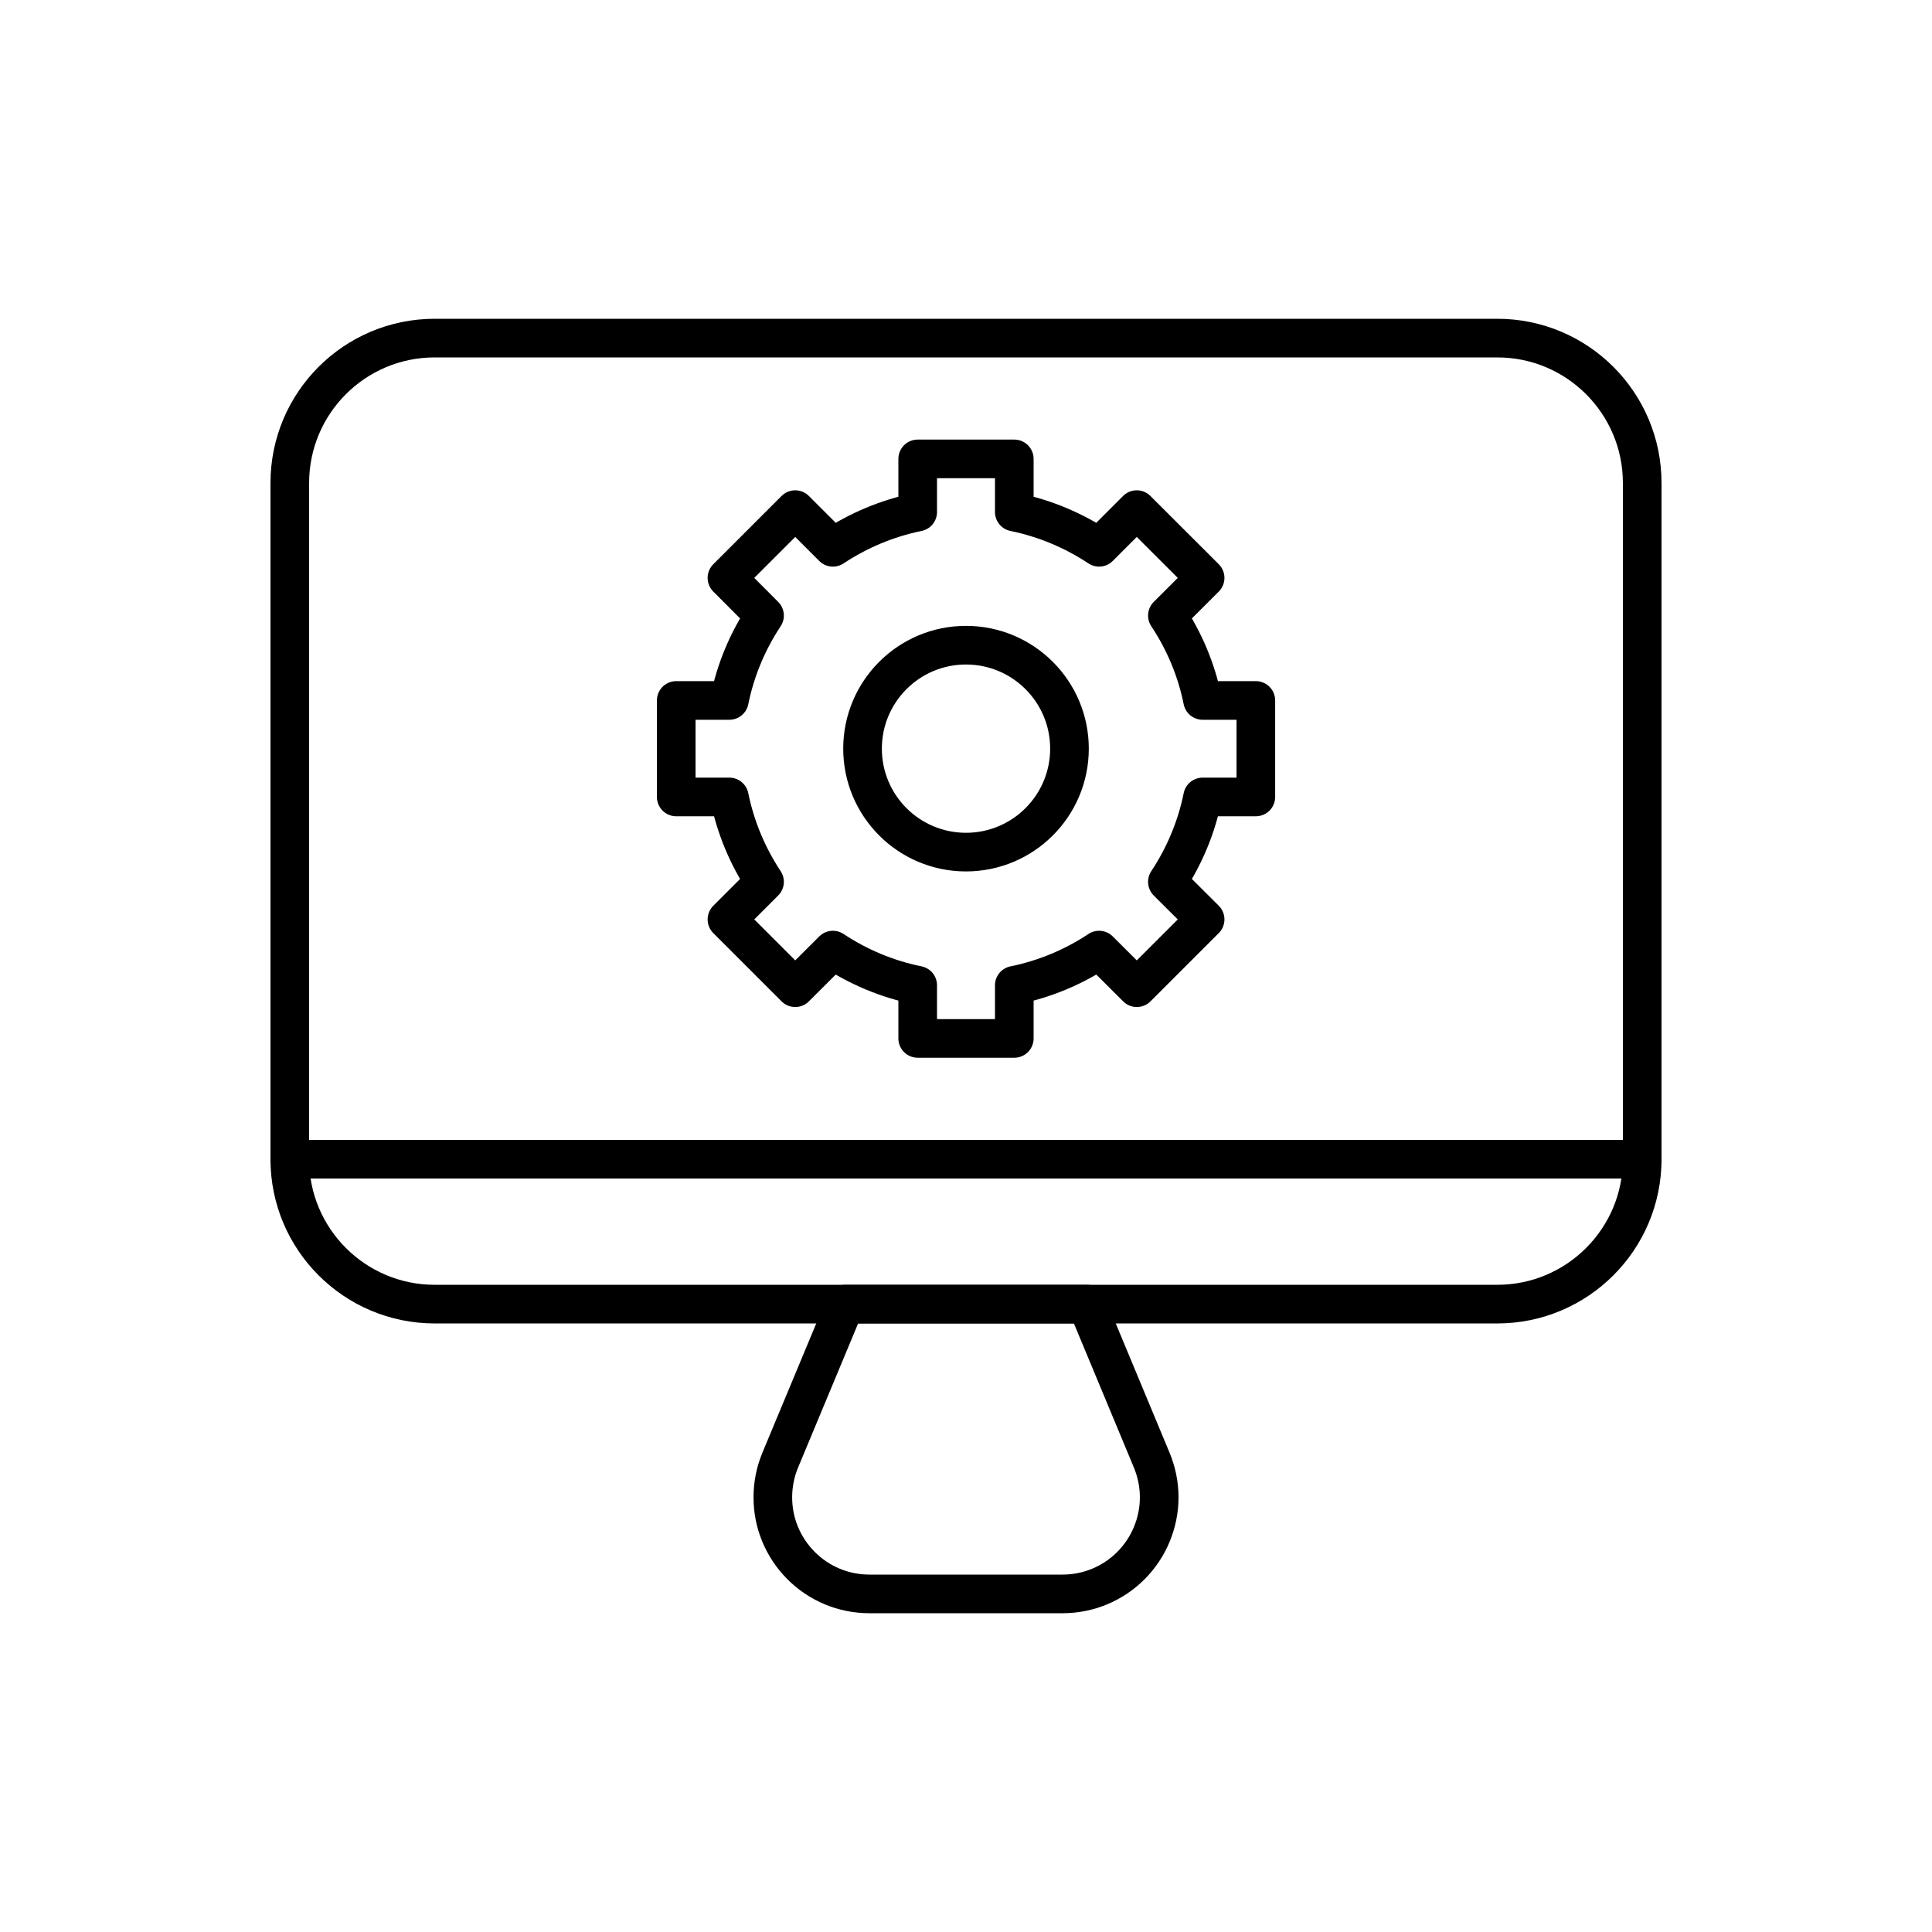
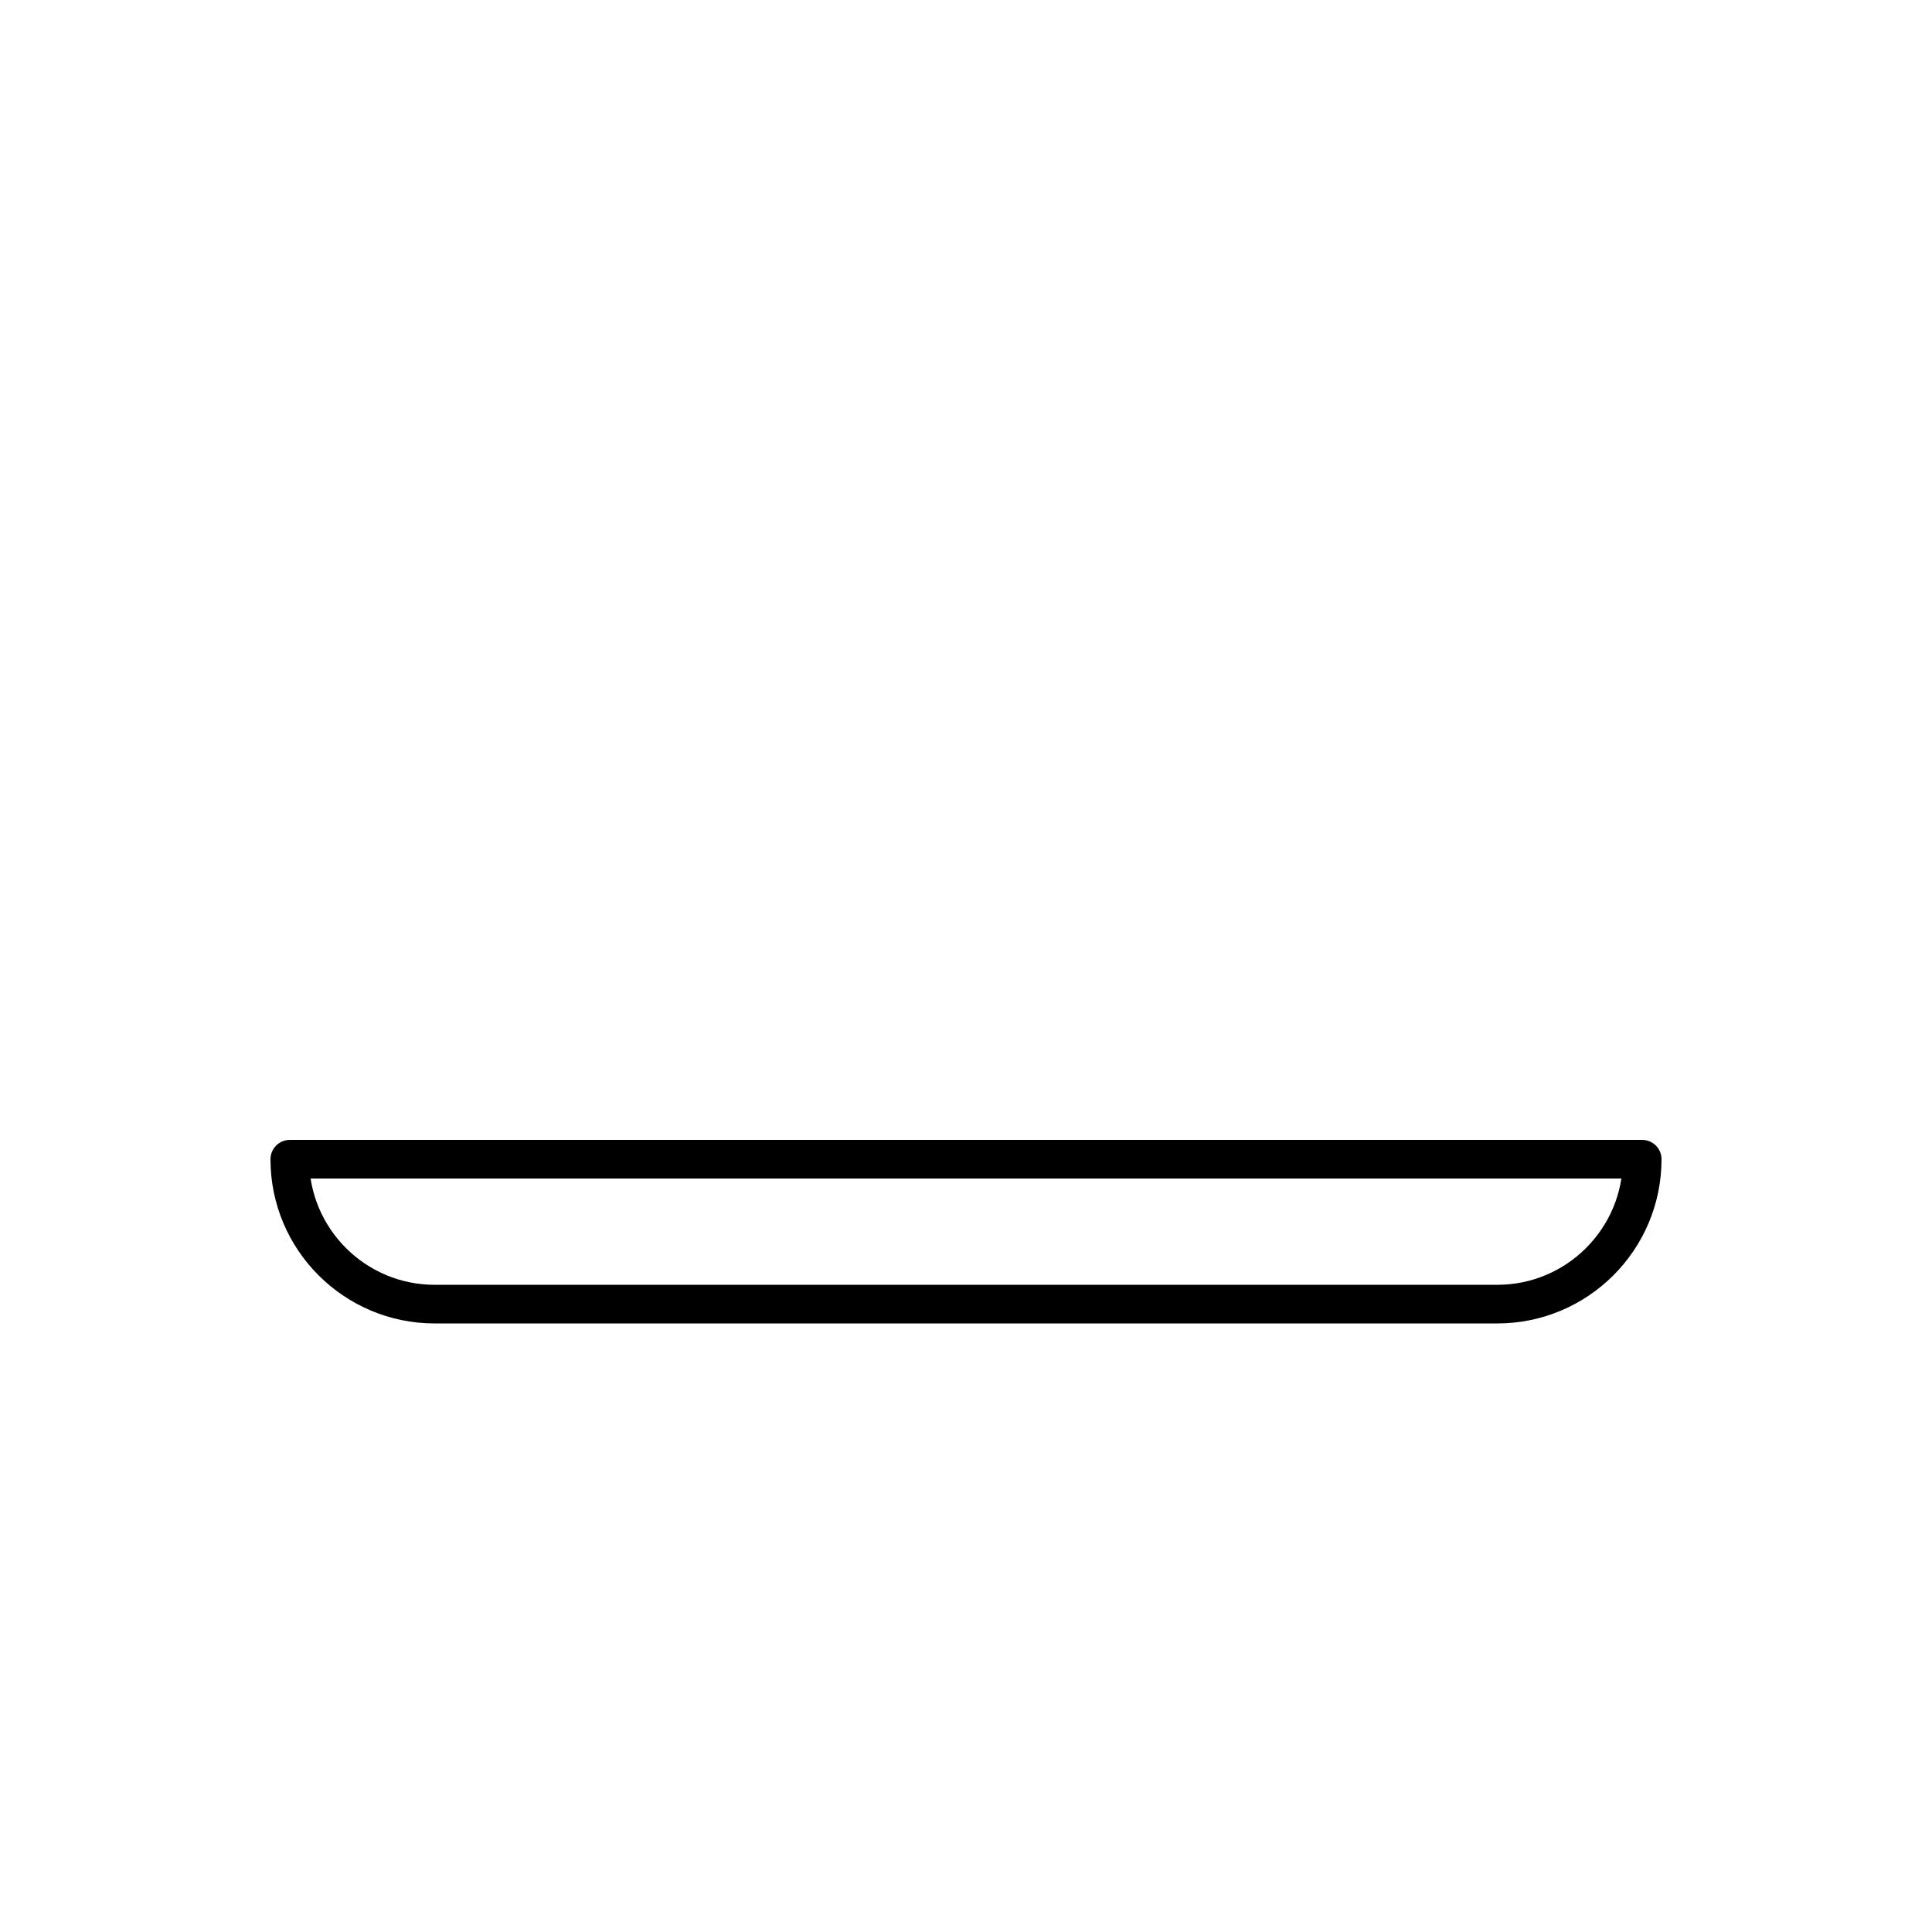
<svg xmlns="http://www.w3.org/2000/svg" version="1.0" id="Layer_1" x="0px" y="0px" width="100px" height="100px" viewBox="0 0 100 100" enable-background="new 0 0 100 100" xml:space="preserve">
-   <path fill="none" stroke="#000000" stroke-width="2" stroke-linecap="round" stroke-linejoin="round" stroke-miterlimit="10" d="  M65.002,41.25v-4.995h-2.754c-0.322-1.599-0.953-3.08-1.824-4.393l1.953-1.95l-3.539-3.534l-1.949,1.95  c-1.309-0.868-2.795-1.499-4.389-1.826v-2.749h-5v2.749c-1.595,0.327-3.079,0.958-4.389,1.826l-1.95-1.95l-3.534,3.534l1.946,1.95  c-0.868,1.313-1.498,2.794-1.822,4.393h-2.749v4.995h2.749c0.324,1.595,0.954,3.08,1.822,4.393l-1.946,1.946l3.534,3.534l1.95-1.946  c1.31,0.868,2.794,1.499,4.389,1.822v2.749h5v-2.749c1.594-0.323,3.08-0.954,4.389-1.822l1.953,1.946l3.535-3.534l-1.953-1.946  c0.871-1.313,1.502-2.798,1.824-4.393H65.002z M49.999,44.105c-2.956,0-5.354-2.397-5.354-5.354c0-2.959,2.397-5.356,5.354-5.356  c2.958,0,5.357,2.397,5.357,5.356C55.355,41.708,52.957,44.105,49.999,44.105z" />
  <path fill="none" stroke="#000000" stroke-width="2" stroke-linecap="round" stroke-linejoin="round" stroke-miterlimit="10" d="  M15,60.001c0,4.141,3.359,7.5,7.5,7.5h55c4.141,0,7.5-3.362,7.5-7.5H15z" />
-   <path fill="none" stroke="#000000" stroke-width="2" stroke-linecap="round" stroke-linejoin="round" stroke-miterlimit="10" d="  M85,60.001H15V25c0-4.141,3.355-7.5,7.5-7.5h55c4.141,0,7.5,3.359,7.5,7.5V60.001z" />
-   <path fill="none" stroke="#000000" stroke-width="2" stroke-linecap="round" stroke-linejoin="round" stroke-miterlimit="10" d="  M56.252,67.501l3.365,8.085C59.861,76.179,60,76.823,60,77.502s-0.139,1.322-0.383,1.912c-0.252,0.613-0.623,1.16-1.082,1.622  c-0.461,0.462-1.01,0.83-1.623,1.085C56.324,82.366,55.68,82.5,55,82.5h-4.999h-0.003H45c-0.679,0-1.322-0.134-1.915-0.379  c-0.61-0.255-1.161-0.623-1.619-1.085c-0.462-0.462-0.83-1.009-1.085-1.622c-0.245-0.59-0.379-1.233-0.379-1.912  s0.134-1.323,0.379-1.916l3.369-8.085H56.252z" />
</svg>